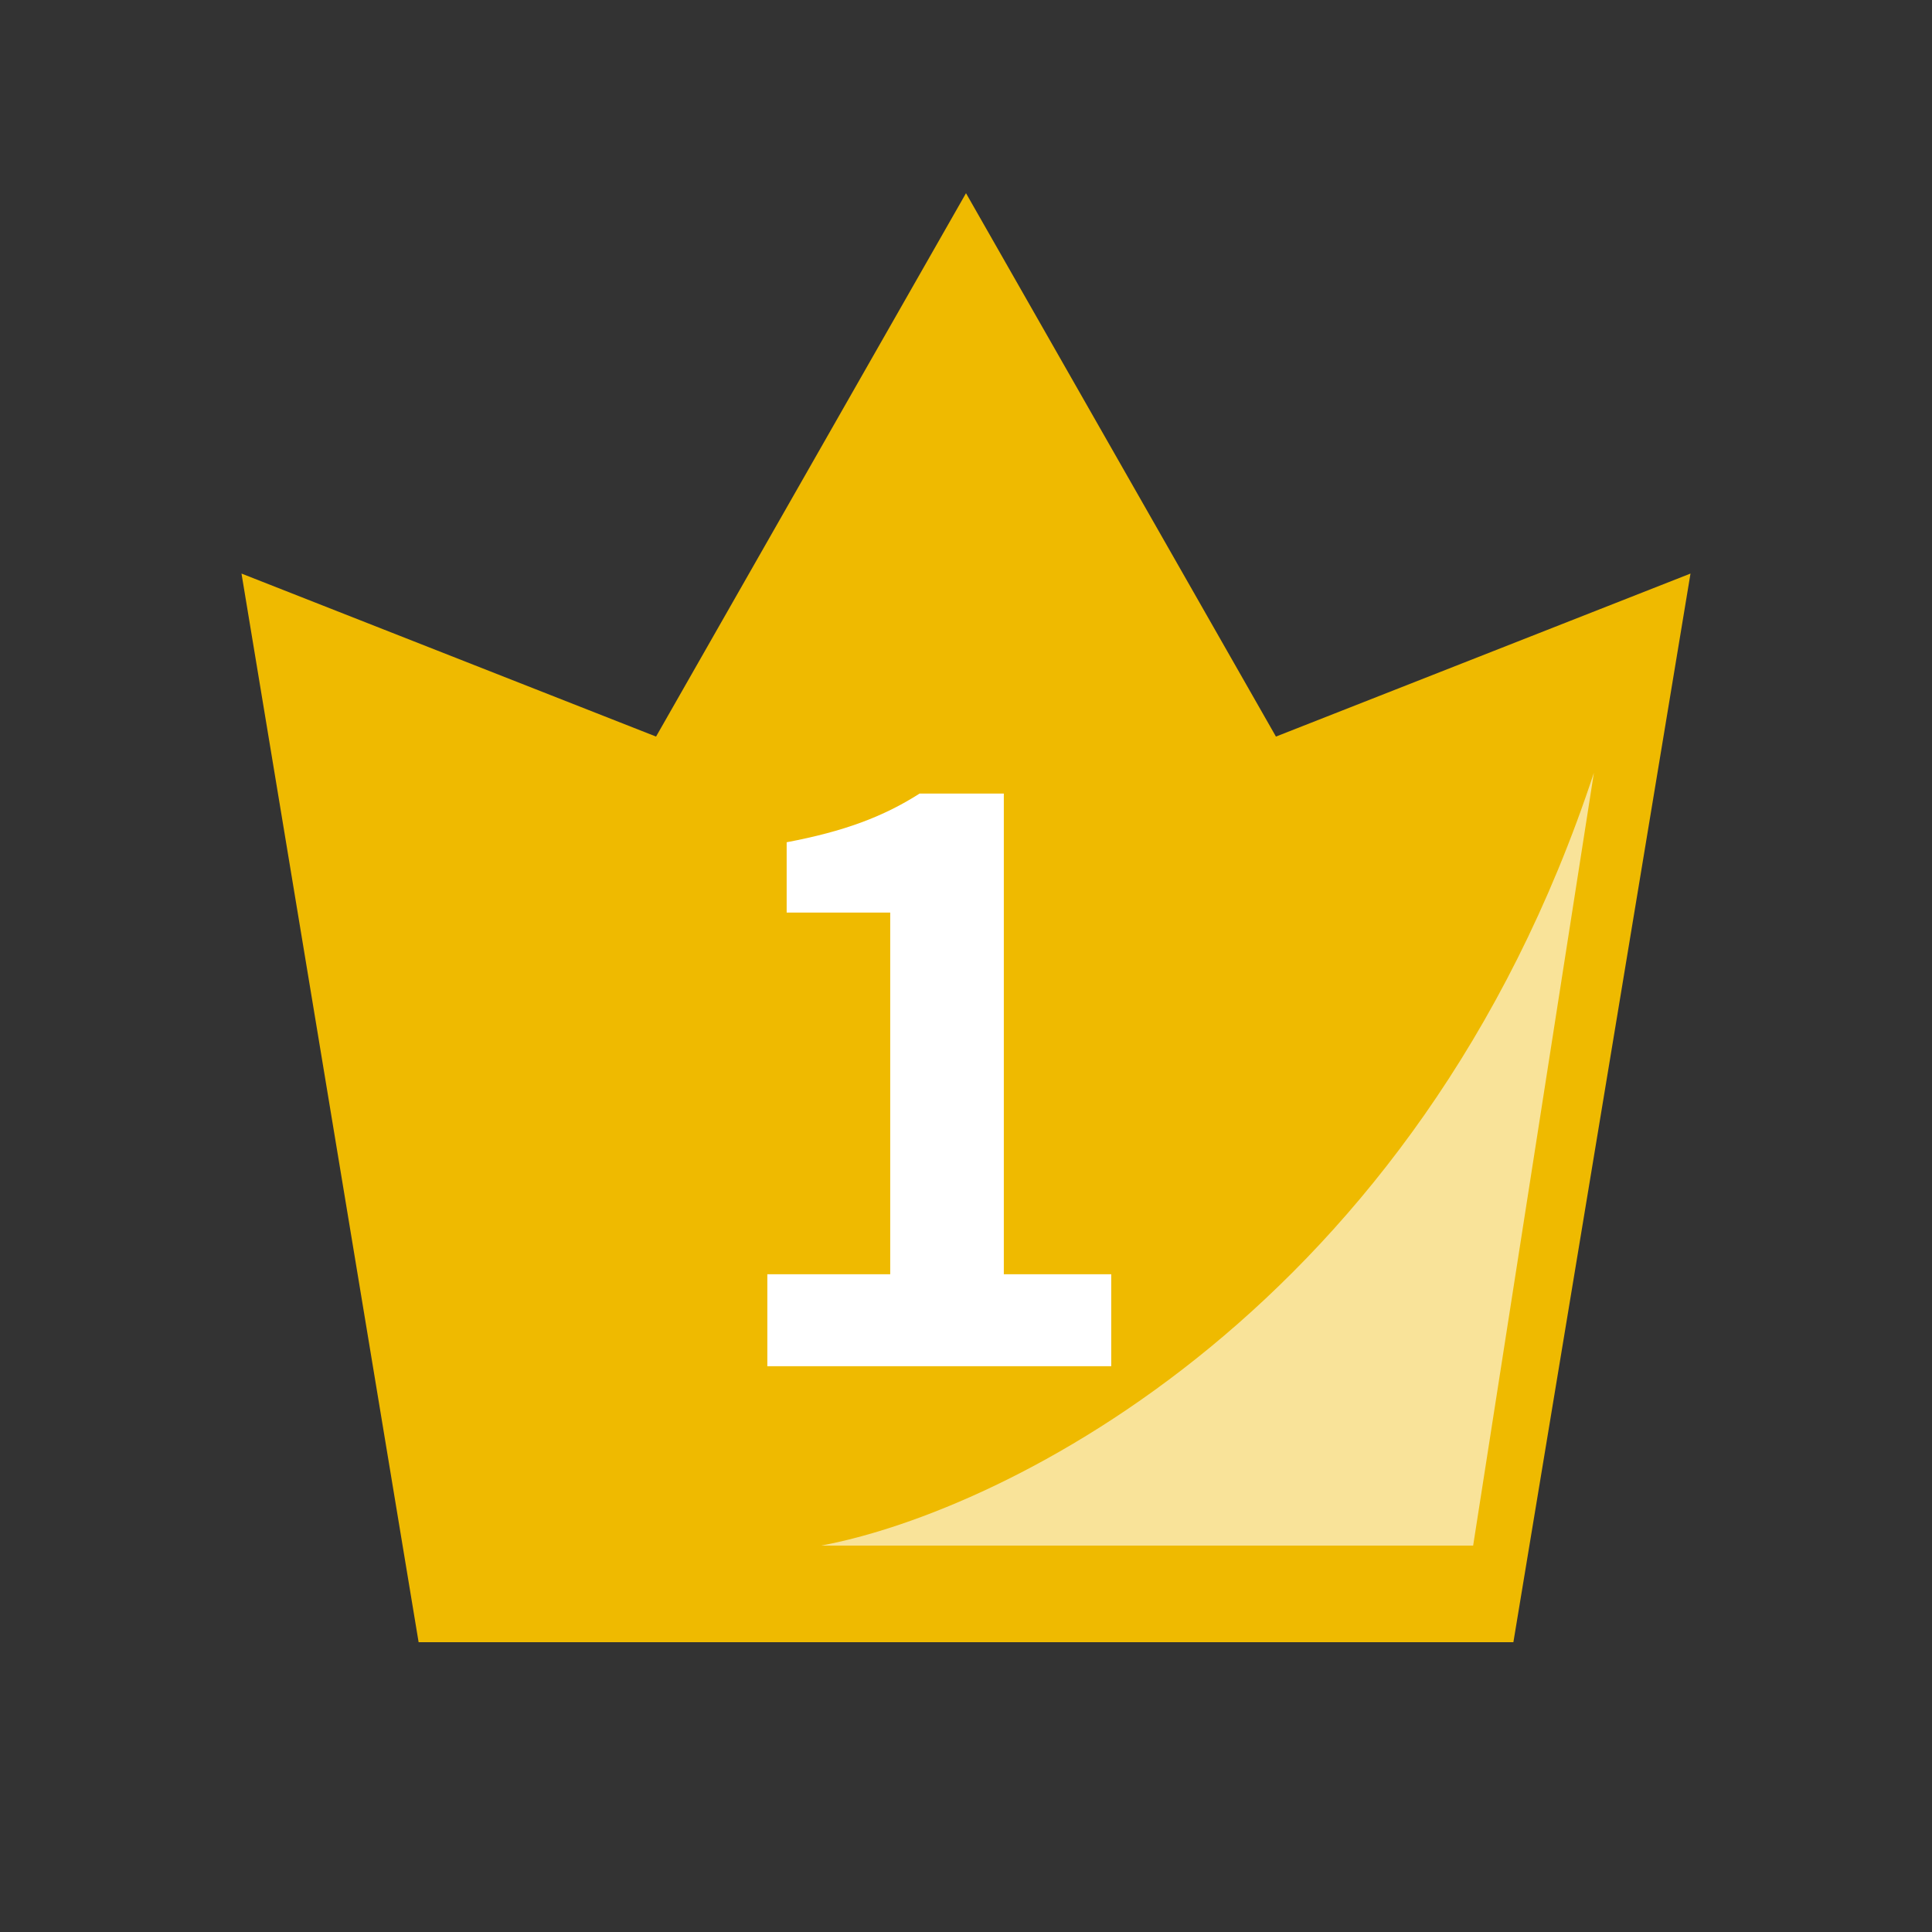
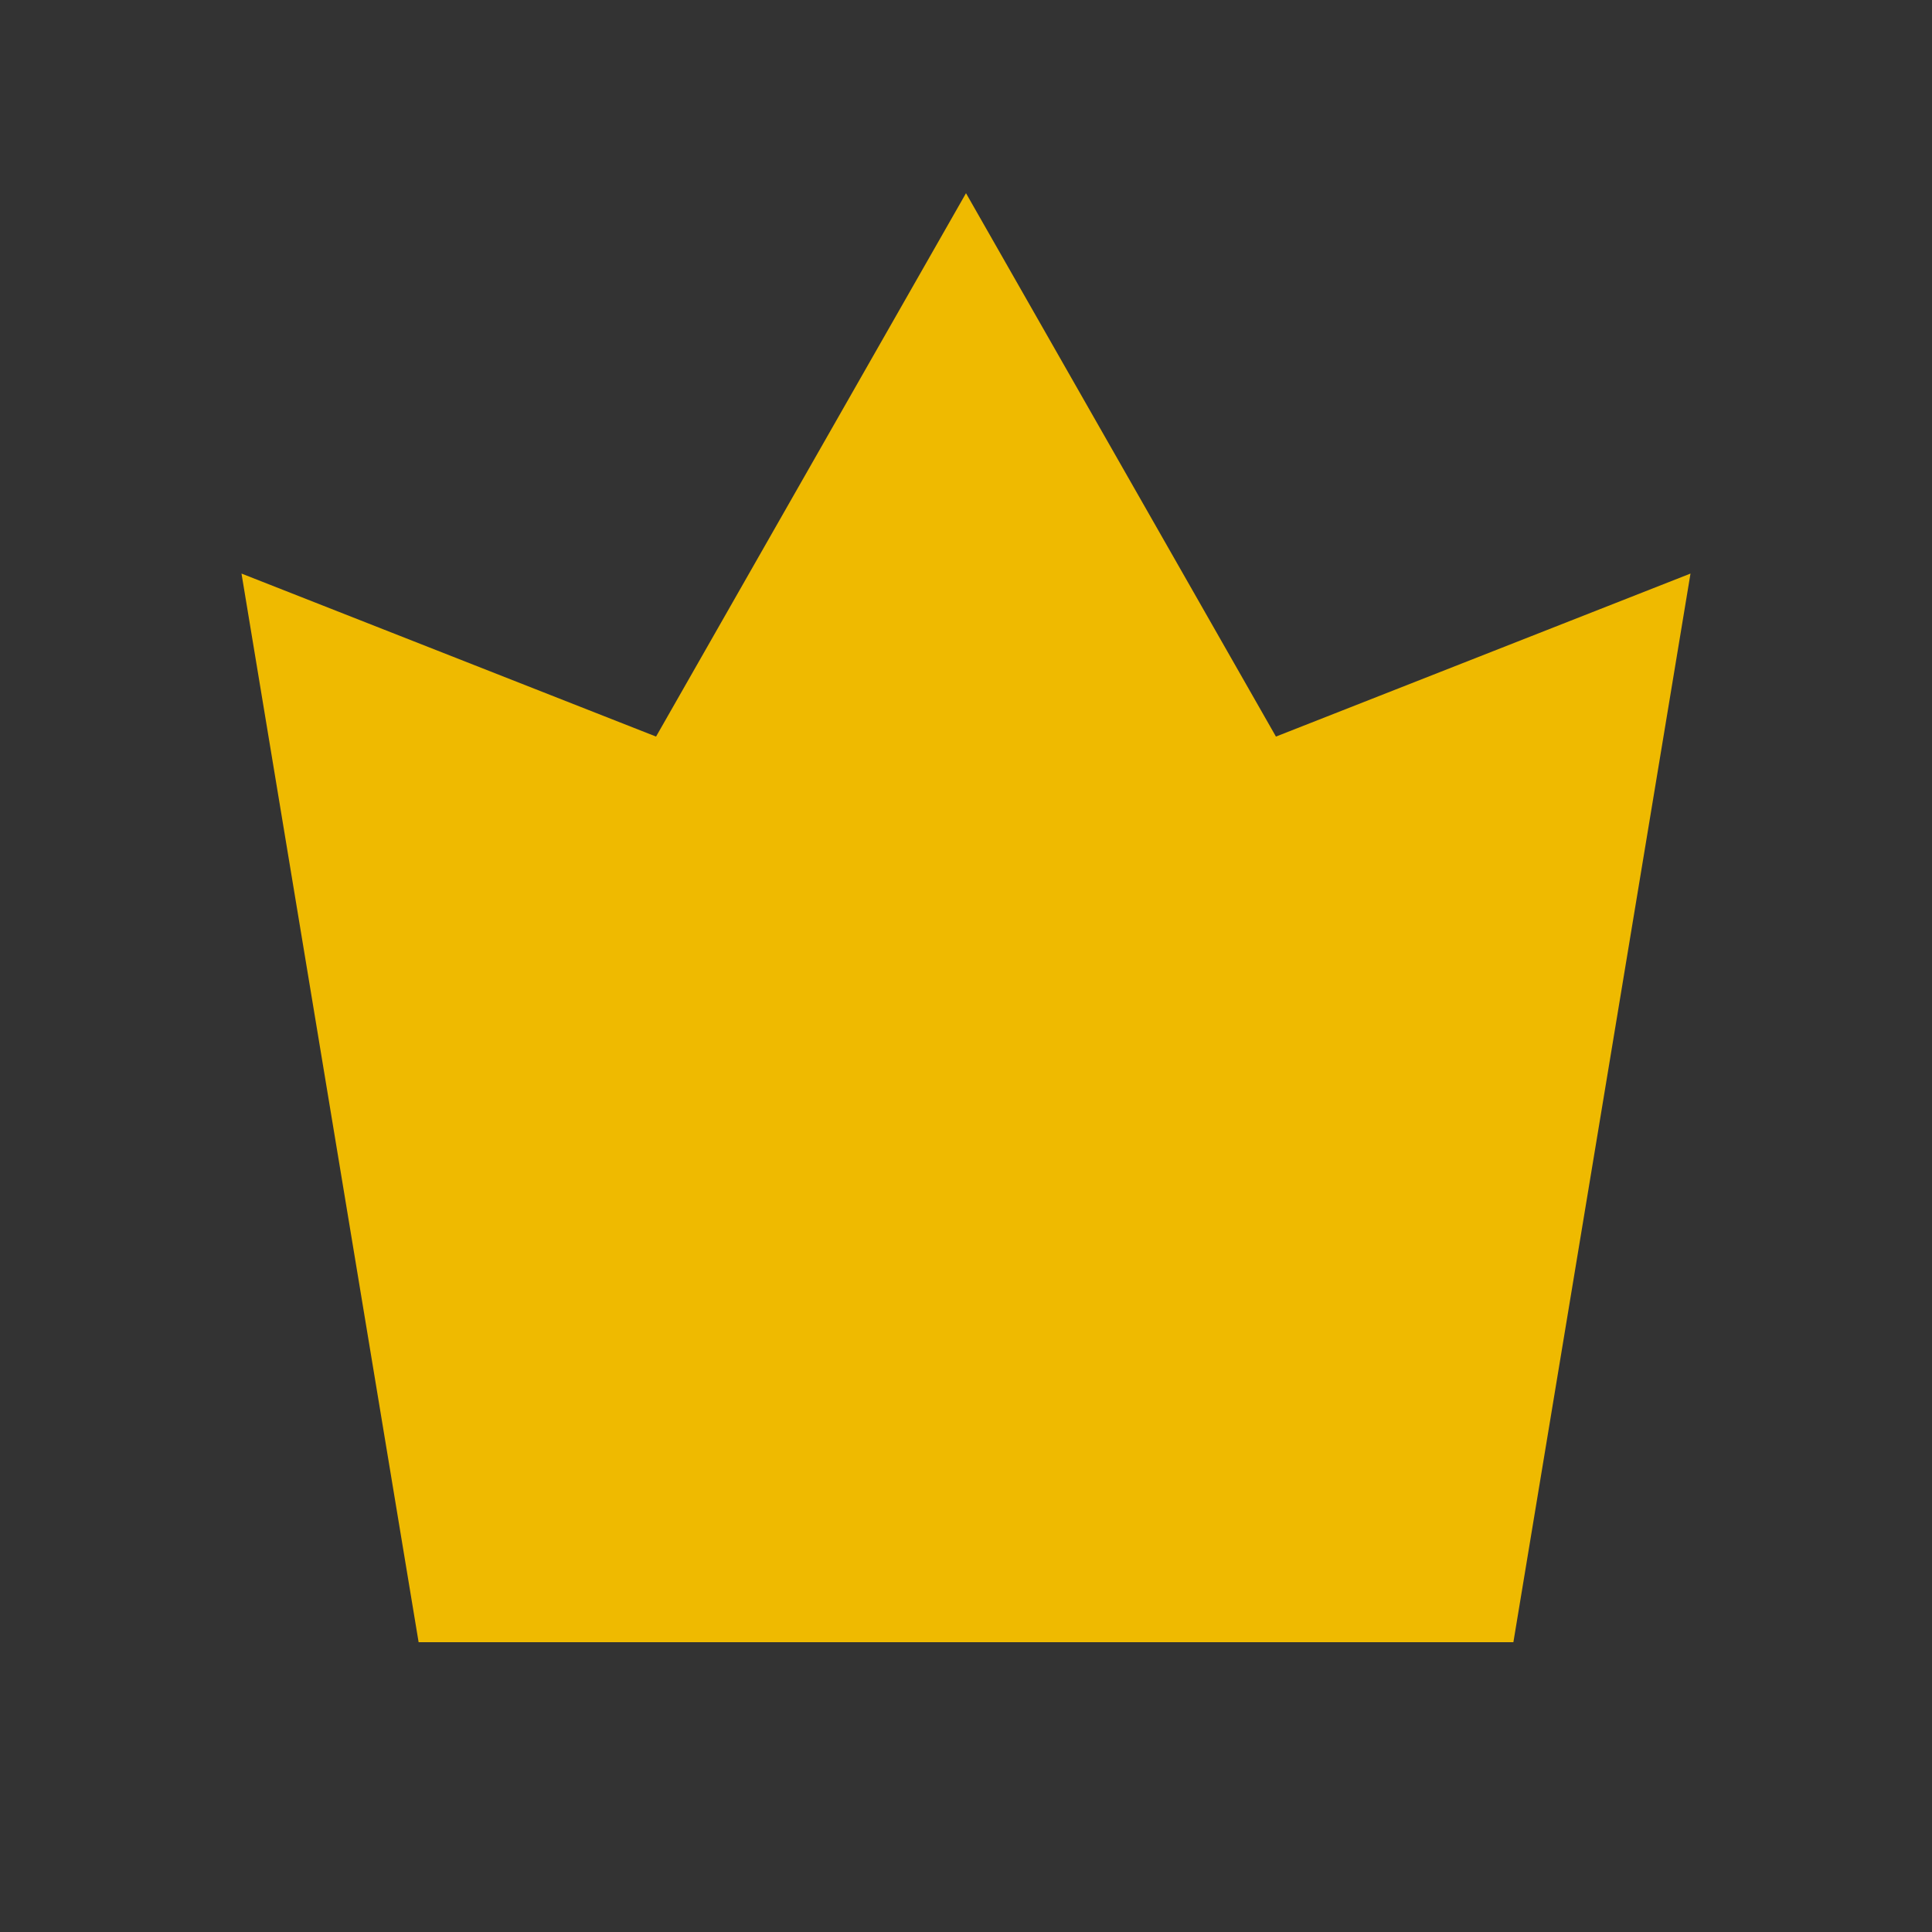
<svg xmlns="http://www.w3.org/2000/svg" width="40" height="40" viewBox="0 0 40 40" fill="none">
  <rect x="0" y="0" width="40" height="40" fill="#333333" stroke="none" />
  <path d="M8.667 34L5 11.875L13.583 15.25L20 4L26.417 15.25L35 11.875L31.333 34H8.667Z" fill="#EFBA00" />
-   <path d="M15.887 28.286H23.007V26.382H20.783V16.43H19.039C18.287 16.91 17.471 17.214 16.287 17.438V18.894H18.431V26.382H15.887V28.286Z" fill="white" />
-   <path d="M30.5 32L33 16C29.343 27.093 20.809 31.289 17 32H30.5Z" fill="white" fill-opacity="0.6" />
</svg>